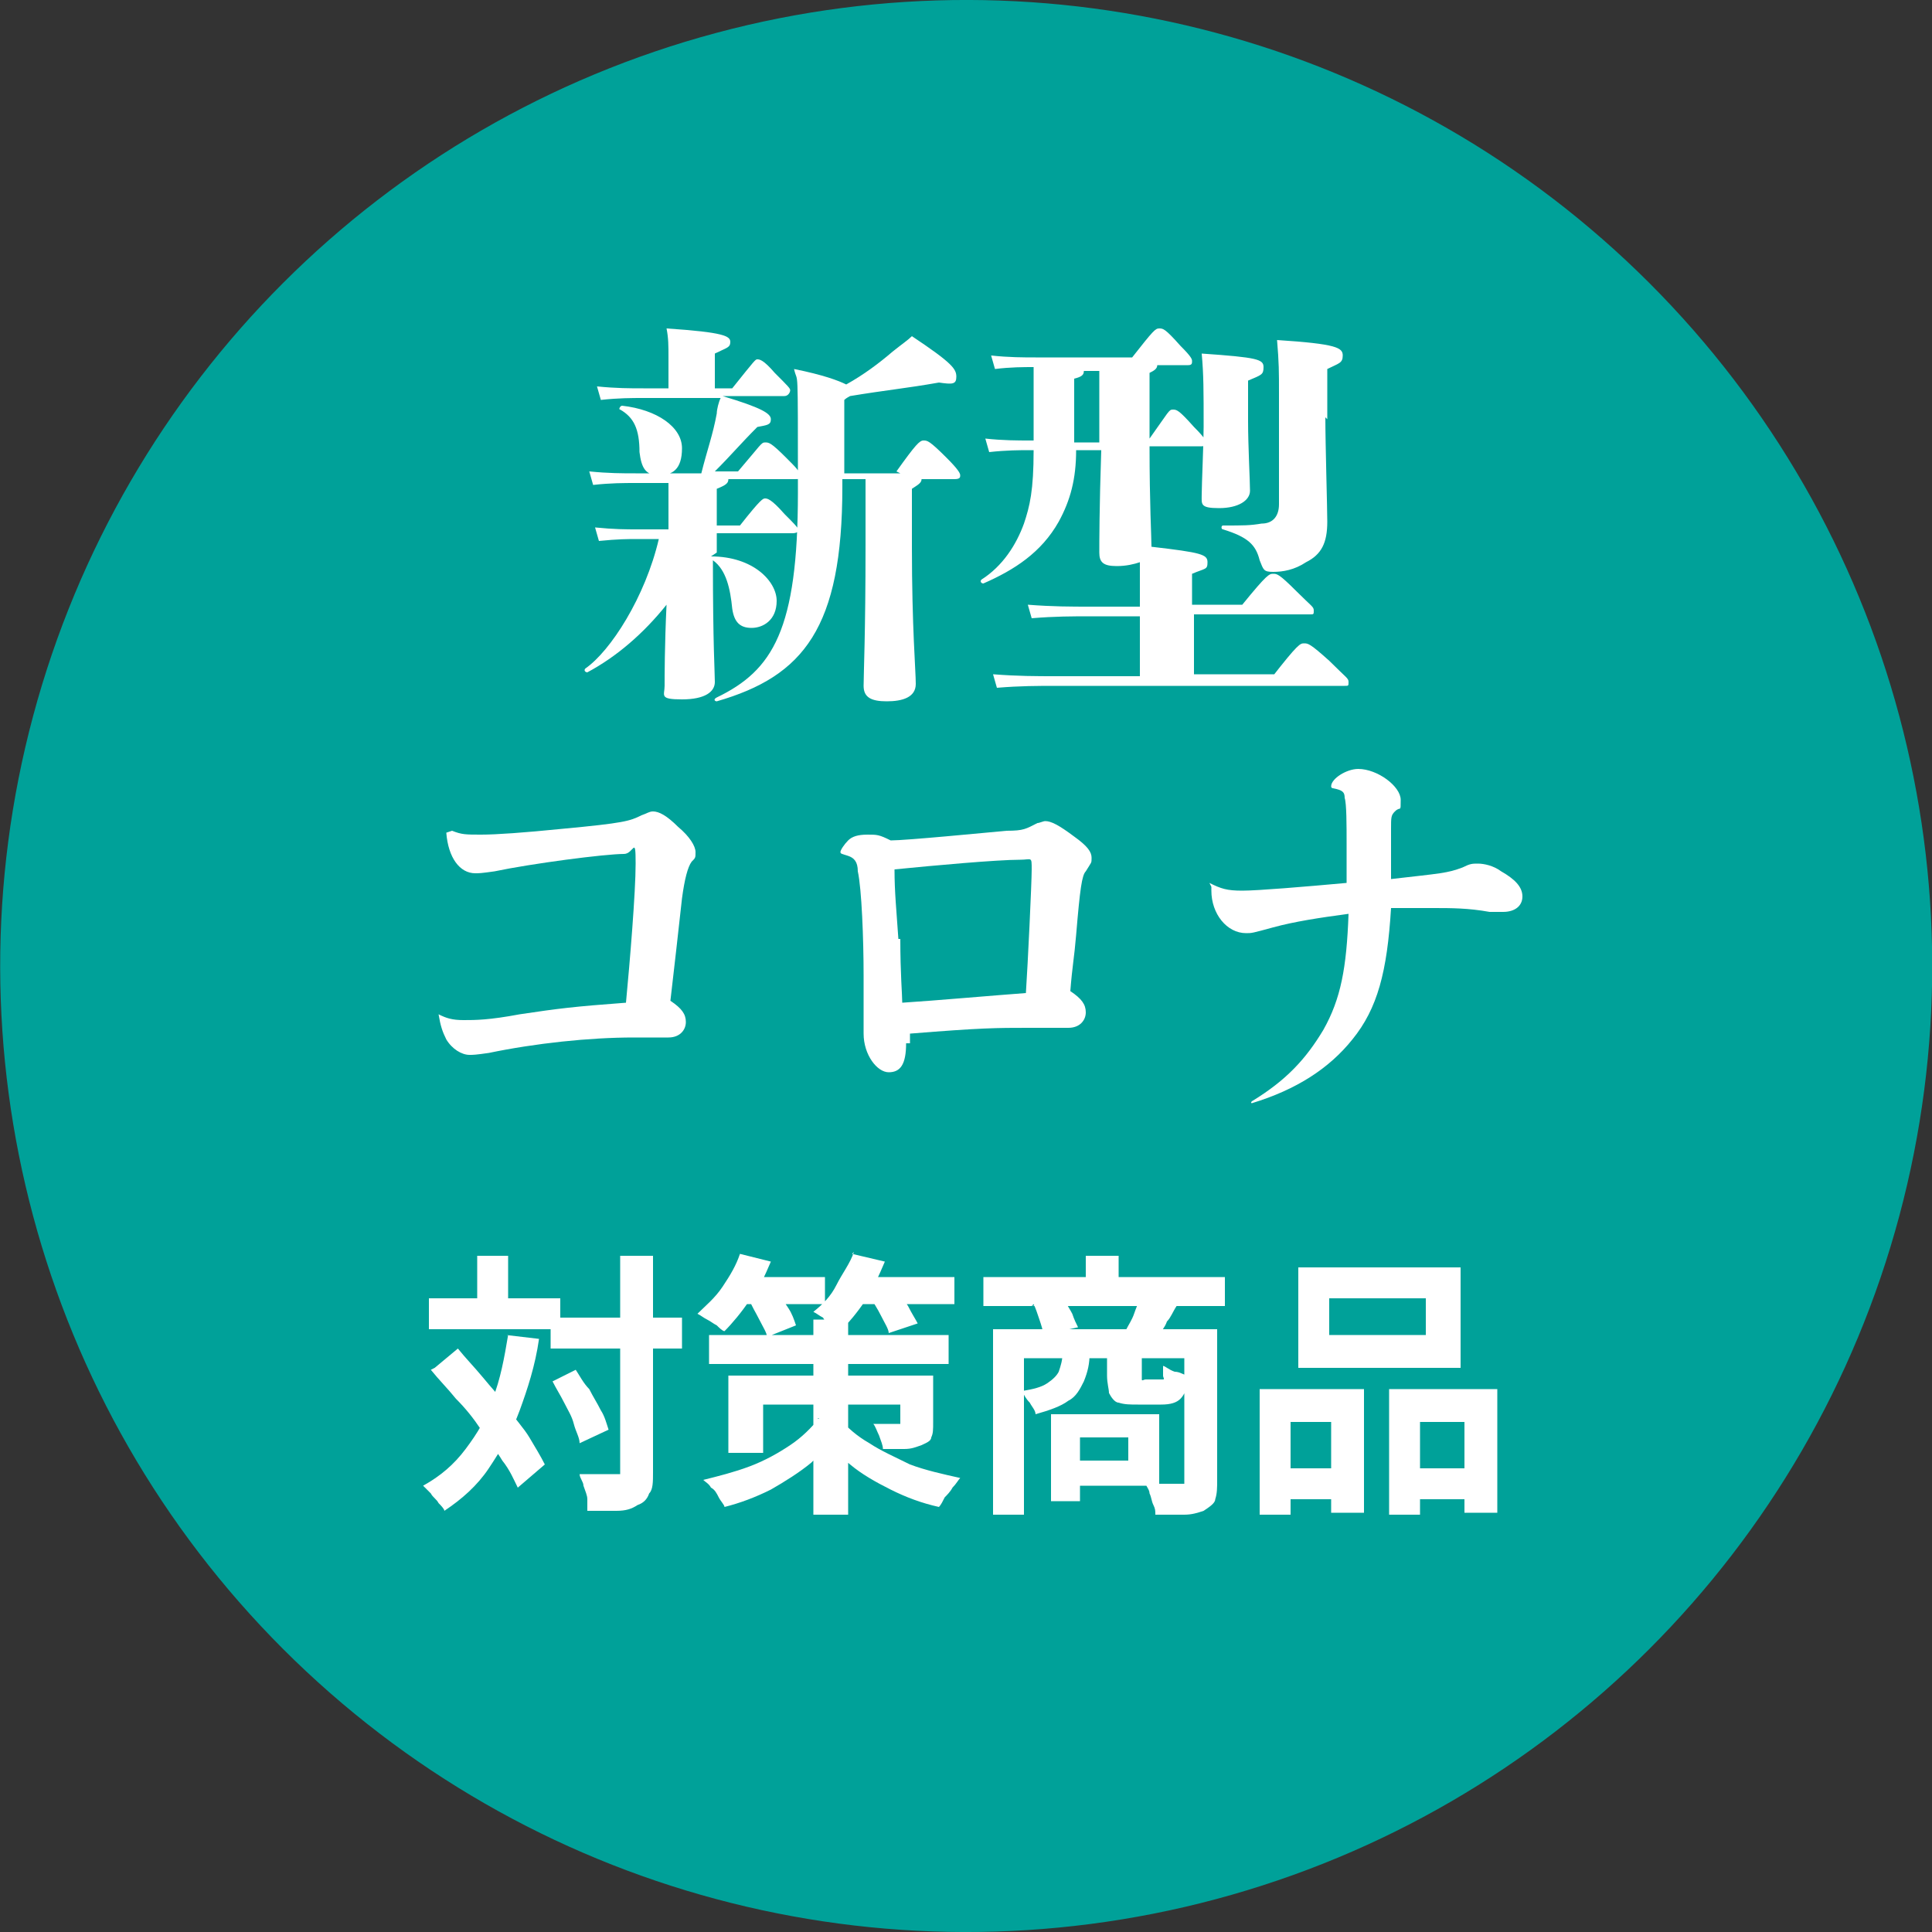
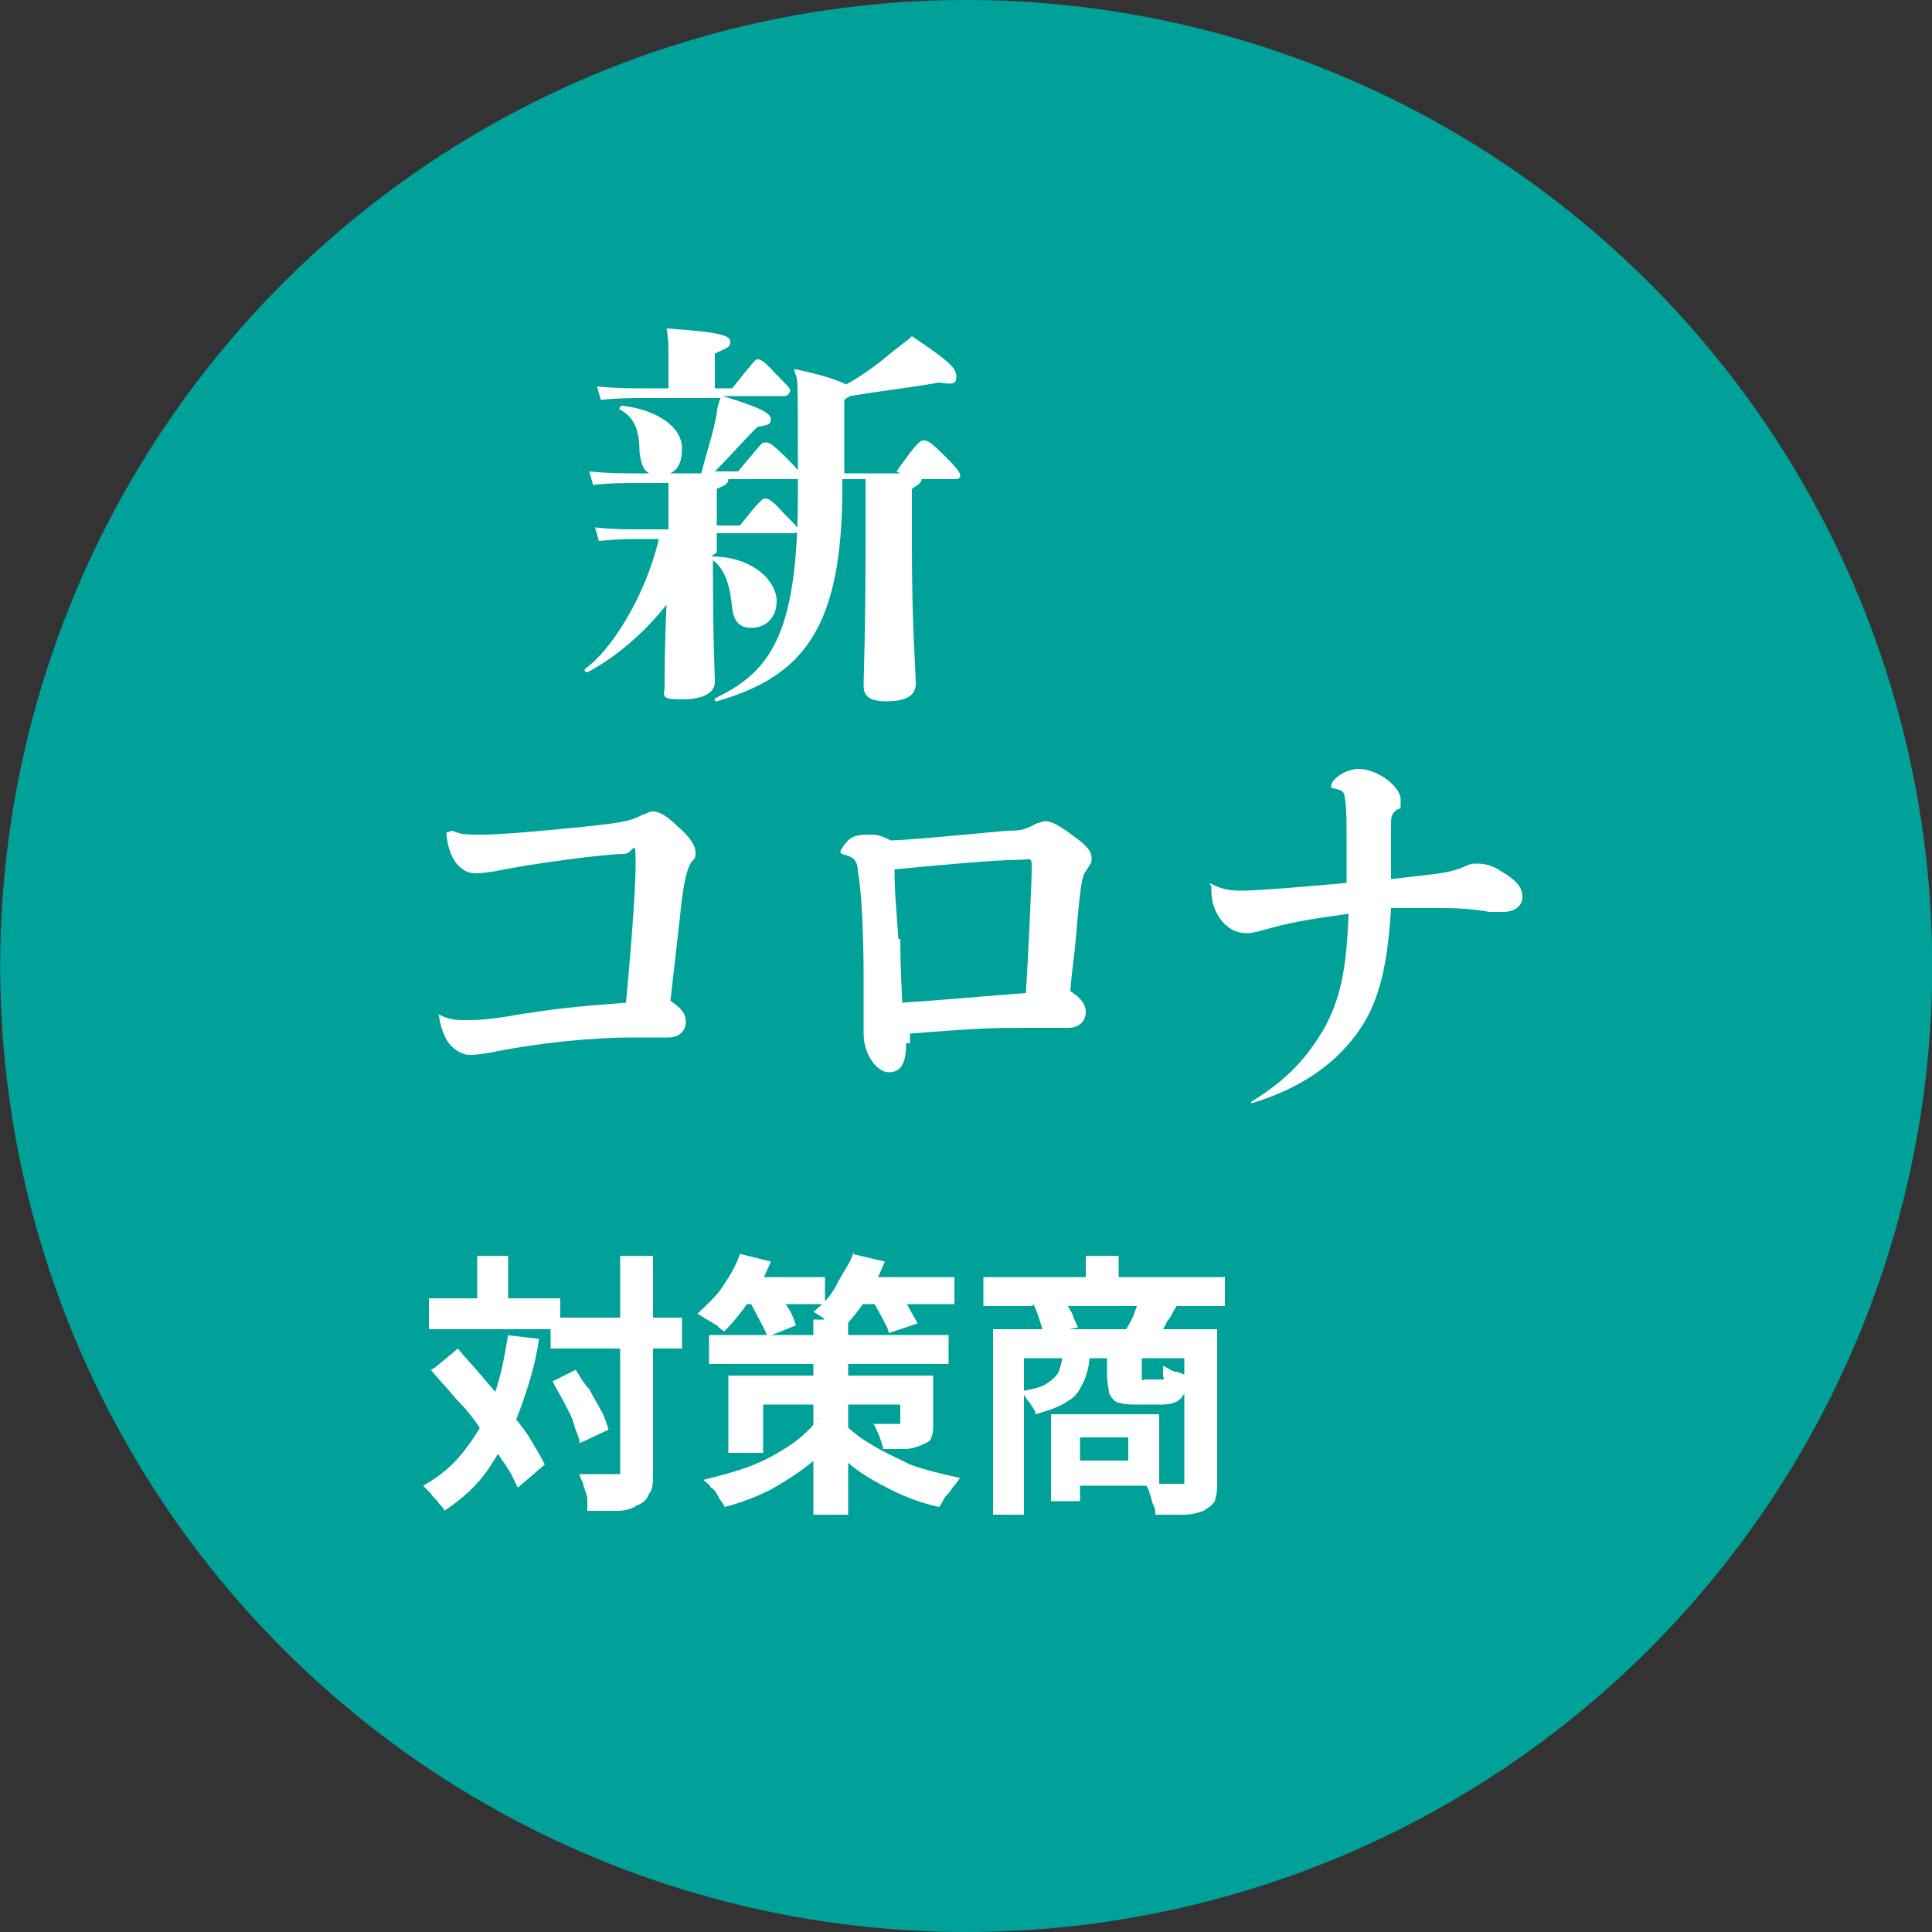
<svg xmlns="http://www.w3.org/2000/svg" id="_レイヤー_1" data-name="レイヤー_1" version="1.1" viewBox="0 0 100 100">
  <rect x="0" y="0" width="100" height="100" fill="#333333" stroke="none" />
  <defs>
    <style>
      .st0 {
        fill: none;
      }

      .st1 {
        fill: #00a199;
      }

      .st2 {
        fill: #fff;
      }
    </style>
  </defs>
  <g>
    <circle class="st1" cx="50" cy="50" r="50" transform="translate(-20.7 50) rotate(-45)" />
    <g>
      <path class="st2" d="M26.2,69.1l1.7.2c-.2,1.4-.6,2.6-1,3.7-.4,1.1-1,2.1-1.6,3-.6.9-1.4,1.6-2.3,2.2,0-.1-.2-.3-.3-.4-.1-.2-.3-.3-.4-.5-.2-.2-.3-.3-.4-.4.9-.5,1.6-1.1,2.2-1.9.6-.8,1.1-1.6,1.4-2.6.4-1,.6-2.1.8-3.3ZM22.2,67.2h6.8v1.6h-6.8v-1.6ZM22.5,70.8l1.2-1c.4.5.8.9,1.3,1.5.4.5.9,1,1.3,1.6s.8,1,1.1,1.5.6,1,.8,1.4l-1.4,1.2c-.2-.4-.4-.9-.8-1.4-.3-.5-.7-1-1.1-1.6s-.8-1.1-1.3-1.6c-.4-.5-.9-1-1.3-1.5ZM24.7,65h1.6v3.2h-1.6v-3.2ZM28.4,71.6l1.4-.7c.2.3.4.7.7,1,.2.4.4.7.6,1.1.2.3.3.7.4,1l-1.5.7c0-.3-.2-.6-.3-1-.1-.4-.3-.7-.5-1.1-.2-.4-.4-.7-.6-1.1ZM28.5,68.2h6.8v1.6h-6.8v-1.6ZM32.1,65h1.7v11.2c0,.5,0,.9-.2,1.1-.1.3-.3.5-.6.6-.3.2-.6.3-1.1.3-.4,0-.9,0-1.5,0,0-.2,0-.4,0-.6,0-.2-.1-.4-.2-.7,0-.2-.2-.4-.2-.6.4,0,.8,0,1.1,0h.7c.1,0,.2,0,.3,0,0,0,0-.1,0-.2v-11.2Z" />
      <path class="st2" d="M38.3,64.9l1.6.4c-.3.7-.6,1.4-1.1,2-.4.6-.9,1.2-1.3,1.6-.1,0-.3-.2-.4-.3-.2-.1-.3-.2-.5-.3-.2-.1-.3-.2-.5-.3.4-.4.9-.8,1.3-1.4s.7-1.1.9-1.7ZM42.3,73.4l1.3.5c-.4.6-1,1.2-1.6,1.8-.6.5-1.4,1-2.1,1.4-.8.4-1.6.7-2.4.9,0-.1-.2-.3-.3-.5-.1-.2-.2-.4-.4-.5-.1-.2-.3-.3-.4-.4.8-.2,1.6-.4,2.4-.7.8-.3,1.5-.7,2.1-1.1.6-.4,1.1-.9,1.5-1.4ZM36.7,69.1h12.4v1.5h-12.4v-1.5ZM37.6,71.2h10v1.5h-8.1v2.5h-1.8v-4ZM38.3,66.1h4.4v1.4h-4.4v-1.4ZM38.8,67.3l1.4-.5c.2.3.4.6.6.9.2.3.3.6.4.9l-1.5.6c0-.2-.2-.5-.4-.9-.2-.4-.4-.7-.5-1ZM44.1,64.9l1.7.4c-.3.7-.6,1.4-1,2s-.9,1.2-1.3,1.6c-.1,0-.2-.2-.4-.3-.2-.1-.4-.2-.5-.4-.2-.1-.3-.2-.5-.3.5-.4.9-.8,1.2-1.4s.7-1.1.9-1.7ZM42.1,68.3h1.8v10.1h-1.8v-10.1ZM43.5,73.5c.4.4.8.8,1.5,1.2.6.4,1.3.7,2.1,1.1.8.3,1.7.5,2.6.7-.1.1-.2.3-.4.5-.1.2-.3.4-.4.5-.1.2-.2.4-.3.5-.9-.2-1.7-.5-2.5-.9-.8-.4-1.5-.8-2.1-1.3s-1.1-.9-1.4-1.4l.9-.8ZM44,66.1h5.4v1.4h-5.4v-1.4ZM45,67.1l1.4-.4c.2.3.4.6.6.9.2.4.4.7.5.9l-1.5.5c0-.2-.2-.5-.4-.9s-.4-.7-.6-1ZM46.6,71.2h1.7v2.4c0,.4,0,.6-.1.8,0,.2-.3.3-.5.4-.3.1-.5.2-.9.2-.3,0-.7,0-1.1,0,0-.2-.1-.4-.2-.7-.1-.2-.2-.5-.3-.6.2,0,.5,0,.7,0h.5c0,0,.1,0,.2,0,0,0,0,0,0-.2v-2.4Z" />
      <path class="st2" d="M50.9,66.1h12.5v1.5h-12.5v-1.5ZM51.3,68.8h11v1.5h-9.3v8.1h-1.6v-9.6ZM54.9,70h1.5c0,.6-.1,1-.3,1.5-.2.4-.4.8-.8,1-.4.3-1,.5-1.7.7,0-.2-.2-.4-.3-.6-.2-.2-.3-.4-.4-.6.6-.1,1-.2,1.3-.4s.5-.4.6-.6c.1-.3.2-.6.2-1ZM53.4,67.6l1.7-.3c.1.2.3.5.4.7.1.3.2.5.3.7l-1.8.4c0-.2-.1-.5-.2-.8-.1-.3-.2-.6-.3-.8ZM54.4,73.2h1.5v4.5h-1.5v-4.5ZM55.3,73.2h4.7v3.7h-4.7v-1.3h3.1v-1.2h-3.1v-1.3ZM56.2,65h1.7v2h-1.7v-2ZM57.6,70h1.5v1.1c0,.2,0,.2,0,.3s.1,0,.2,0h.7c0,0,.1,0,.2,0s0-.1,0-.2c0-.1,0-.3,0-.5.1,0,.3.2.6.3.3,0,.5.2.7.2,0,.6-.2,1-.4,1.2-.2.2-.5.3-1,.3h-1.2c-.4,0-.7,0-1-.1-.2,0-.4-.3-.5-.5,0-.2-.1-.5-.1-.9v-1.1ZM59,67.3l1.9.3c-.2.3-.3.6-.5.8-.1.3-.3.5-.4.7l-1.7-.3c.1-.2.3-.5.4-.8s.2-.5.3-.8ZM61.4,68.8h1.6v7.8c0,.4,0,.7-.1,1,0,.2-.3.4-.6.6-.3.1-.6.2-1,.2-.4,0-.9,0-1.5,0,0-.2,0-.3-.1-.5s-.1-.4-.2-.6c0-.2-.2-.4-.2-.5.4,0,.7,0,1.1,0,.4,0,.6,0,.7,0s.2,0,.2,0,0-.1,0-.2v-7.8Z" />
-       <path class="st2" d="M65.2,71.9h5.4v6.4h-1.7v-4.7h-2.1v4.8h-1.6v-6.4ZM65.9,76h3.7v1.6h-3.7v-1.6ZM67.2,65.6h8.4v5.2h-8.4v-5.2ZM68.8,67.2v1.9h5v-1.9h-5ZM71.9,71.9h5.6v6.4h-1.7v-4.7h-2.3v4.8h-1.6v-6.4ZM72.6,76h4v1.6h-4v-1.6Z" />
    </g>
    <g>
      <path class="st2" d="M36.8,28.8c2.2,0,3.4,1.3,3.4,2.3s-.7,1.4-1.3,1.4-.9-.3-1-1c-.1-1-.3-2-1-2.5,0,4.4.1,5.8.1,6.3s-.5.9-1.7.9-.9-.2-.9-.7,0-2.1.1-4.2c-1.2,1.5-2.6,2.7-4.1,3.5-.1,0-.2-.1-.1-.2,1.3-.9,3.1-3.7,3.8-6.7h-1.1c-.5,0-1,0-2,.1l-.2-.7c1,.1,1.6.1,2.2.1h1.6c0-1,0-1.5,0-2.4h-1.7c-.6,0-1.3,0-2.2.1l-.2-.7c1,.1,1.7.1,2.4.1h3.4c.3-1.2.6-2,.8-3.1,0-.2.1-.6.2-.8h-4c-.6,0-1.3,0-2.2.1l-.2-.7c1,.1,1.7.1,2.4.1h1.3v-1.6c0-.6,0-1-.1-1.5,3,.2,3.3.4,3.3.7s-.2.3-.8.6v1.8h.9c1.2-1.5,1.2-1.5,1.3-1.5s.3,0,.9.7c.7.7.8.8.8.9s-.1.3-.3.3h-3.2c2,.6,2.5.9,2.5,1.2s-.2.3-.7.4c-.9.9-1.3,1.4-2.2,2.3h1.2c1.2-1.4,1.2-1.5,1.4-1.5s.3,0,1.1.8c.5.5.7.7.7.9s0,.2-.3.2h-3.4c0,.2-.1.3-.6.5v1.9h1.2c1.1-1.4,1.2-1.4,1.3-1.4s.3,0,1,.8c.5.5.7.7.7.8s0,.2-.3.2h-3.9v1ZM32.1,21.2c-.1,0,0-.2.1-.2,1.8.2,3.1,1.1,3.1,2.2s-.5,1.4-1.2,1.4-.9-.4-1-1.2c0-1.2-.3-1.8-1-2.2ZM46.4,24.4c1-1.4,1.2-1.6,1.4-1.6s.3,0,1.2.9c.6.6.7.8.7.9s0,.2-.3.2h-1.7c0,.2-.2.3-.5.5v3c0,4.2.2,6.4.2,7.1s-.7.9-1.5.9-1.2-.2-1.2-.8.1-2.7.1-7.3,0-2.7,0-3.4h-1.2v.4c0,7.3-2,9.8-6.5,11.1-.1,0-.2-.1,0-.2,2.9-1.4,4.2-3.5,4.2-10.6s0-5.5-.2-6.4c1.5.3,2.3.6,2.7.8.9-.5,1.7-1.1,2.4-1.7.5-.4.8-.6,1-.8,2.1,1.4,2.3,1.7,2.3,2.1s-.2.4-.9.3c-1.7.3-2.8.4-4.6.7,0,0-.2.1-.3.2v3.8h2.9Z" />
-       <path class="st2" d="M65.8,35.1c1.4-1.8,1.5-1.8,1.7-1.8s.3,0,1.3.9c.9.9,1,.9,1,1.1s0,.2-.2.2h-14.9c-1,0-1.9,0-3.1.1l-.2-.7c1.3.1,2.2.1,3.3.1h4.3v-3.1h-2.5c-1,0-1.9,0-3.1.1l-.2-.7c1.3.1,2.2.1,3.3.1h2.5v-1.1c0-.4,0-.8,0-1.2-.3.1-.7.2-1.2.2-.7,0-.9-.2-.9-.7s0-2.3.1-5.3h-1.3c0,1.5-.3,2.6-.9,3.7-.9,1.6-2.3,2.5-3.9,3.2-.1,0-.2-.1-.1-.2,1.1-.7,1.8-1.8,2.2-2.9.3-.9.5-1.7.5-3.8h-.2c-.5,0-1.2,0-2.1.1l-.2-.7c.9.1,1.7.1,2.3.1h.2v-1.2c0-1.6,0-2.2,0-2.6-.5,0-1.2,0-2,.1l-.2-.7c.9.1,1.7.1,2.3.1h5c1.1-1.4,1.2-1.5,1.4-1.5s.3,0,1.1.9c.6.6.6.7.6.8s0,.2-.2.2h-1.6c0,.2-.2.3-.4.4v3.4h0c1-1.4,1-1.5,1.2-1.5s.3,0,1.1.9c.6.6.6.7.6.8s0,.2-.2.2h-2.7c0,3,.1,4.7.1,5.2h0c2.6.3,2.9.4,2.9.8s-.1.3-.8.6v1.6h2.6c1.3-1.6,1.4-1.6,1.6-1.6s.3,0,1.2.9c.8.8.9.8.9,1s0,.2-.2.2h-6v3.1h4.3ZM56.9,23v-2.7c0-.3,0-.7,0-1.1h-.8c0,.2-.1.3-.5.4v3.3h1.3ZM64.6,21.8c0,1.3.1,3.1.1,3.6s-.6.9-1.6.9-.9-.2-.9-.7.1-2.7.1-3.5c0-1.9,0-2.7-.1-3.8,2.9.2,3.2.3,3.2.7s-.1.4-.8.7v2.2ZM68.6,21.6c0,1.4.1,4.7.1,5.4,0,1.1-.3,1.7-1.1,2.1-.6.4-1.2.5-1.7.5s-.5-.1-.7-.6c-.2-.8-.6-1.2-1.9-1.6-.1,0-.1-.2,0-.2,1.1,0,1.4,0,2-.1.6,0,.9-.4.9-1v-5.7c0-1.2,0-1.6-.1-2.8,3.1.2,3.4.4,3.4.8s-.2.4-.8.7v2.6Z" />
      <path class="st2" d="M23.4,43c.5.2.7.2,1.5.2s2.2-.1,4.2-.3c3.2-.3,3.5-.4,4.1-.7.3-.1.4-.2.6-.2.3,0,.7.2,1.3.8.6.5.9,1,.9,1.3s0,.3-.2.5q-.3.4-.5,1.9c-.2,1.8-.4,3.6-.6,5.3.6.4.8.7.8,1.1s-.3.8-.9.8-1.1,0-1.8,0c-2.3,0-5.1.3-7.5.8-.7.1-.8.1-1,.1-.4,0-.9-.3-1.2-.8-.2-.4-.3-.7-.4-1.3,0,0,0,0,0,0,.4.2.7.3,1.3.3s1.3,0,2.9-.3c2-.3,2.8-.4,5.5-.6.2-2.1.5-5.7.5-7.2s-.1-.5-.6-.5c-1,0-4.8.5-6.7.9-.7.1-.8.1-1,.1-.8,0-1.4-.8-1.5-2.1,0,0,0,0,0,0Z" />
      <path class="st2" d="M46.9,54c0,1.1-.3,1.5-.9,1.5s-1.3-.9-1.3-2,0-.7,0-1.3c0-.7,0-1.3,0-1.7,0-1.9-.1-4.5-.3-5.4,0-.5-.2-.7-.5-.8-.3-.1-.4-.1-.4-.2s.2-.4.4-.6c.2-.2.5-.3,1-.3s.6,0,1.2.3c.8,0,4.9-.4,6-.5.9,0,1-.1,1.6-.4.1,0,.3-.1.4-.1.3,0,.7.2,1.5.8.7.5.9.8.9,1.1s0,.2-.3.7c-.2.2-.3.9-.5,3.3-.1,1.2-.2,1.6-.3,2.9.6.4.8.7.8,1.1s-.3.8-.9.8-.3,0-.5,0c-.8,0-1,0-1.6,0-1.6,0-2.4,0-6.1.3v.5ZM46.6,48.6c0,1.8.1,2.9.1,3.3,1.6-.1,5-.4,6.4-.5.1-1.5.3-5.7.3-6.4s0-.5-.6-.5c-1.2,0-4.5.3-6.5.5,0,1.2.1,2.1.2,3.6Z" />
      <path class="st2" d="M62.6,45.7s0,0,0,0c.6.3.9.4,1.7.4s3.2-.2,5.4-.4c0-.7,0-1.5,0-2,0-1,0-2.1-.1-2.4,0-.3-.1-.4-.6-.5,0,0-.1,0-.1-.1,0-.4.8-.9,1.4-.9,1,0,2.2.9,2.2,1.6s0,.3-.3.6c-.2.2-.2.3-.2.9,0,1,0,1.9,0,2.6,2.6-.3,2.9-.3,3.7-.6.4-.2.5-.2.8-.2.3,0,.8.1,1.2.4.7.4,1.1.8,1.1,1.3s-.4.8-1,.8-.4,0-.7,0c-1.1-.2-2-.2-2.9-.2s-.9,0-2.2,0c-.2,3.3-.7,5.2-2,6.8-1.2,1.5-2.9,2.6-5.2,3.3,0,0-.1,0,0-.1,1.8-1.1,2.8-2.2,3.7-3.7.9-1.6,1.2-3.2,1.3-6-1.5.2-2.8.4-3.9.7-1.1.3-1.1.3-1.4.3-1,0-1.8-1-1.8-2.2v-.2Z" />
    </g>
  </g>
  <rect class="st0" width="100" height="100" />
</svg>